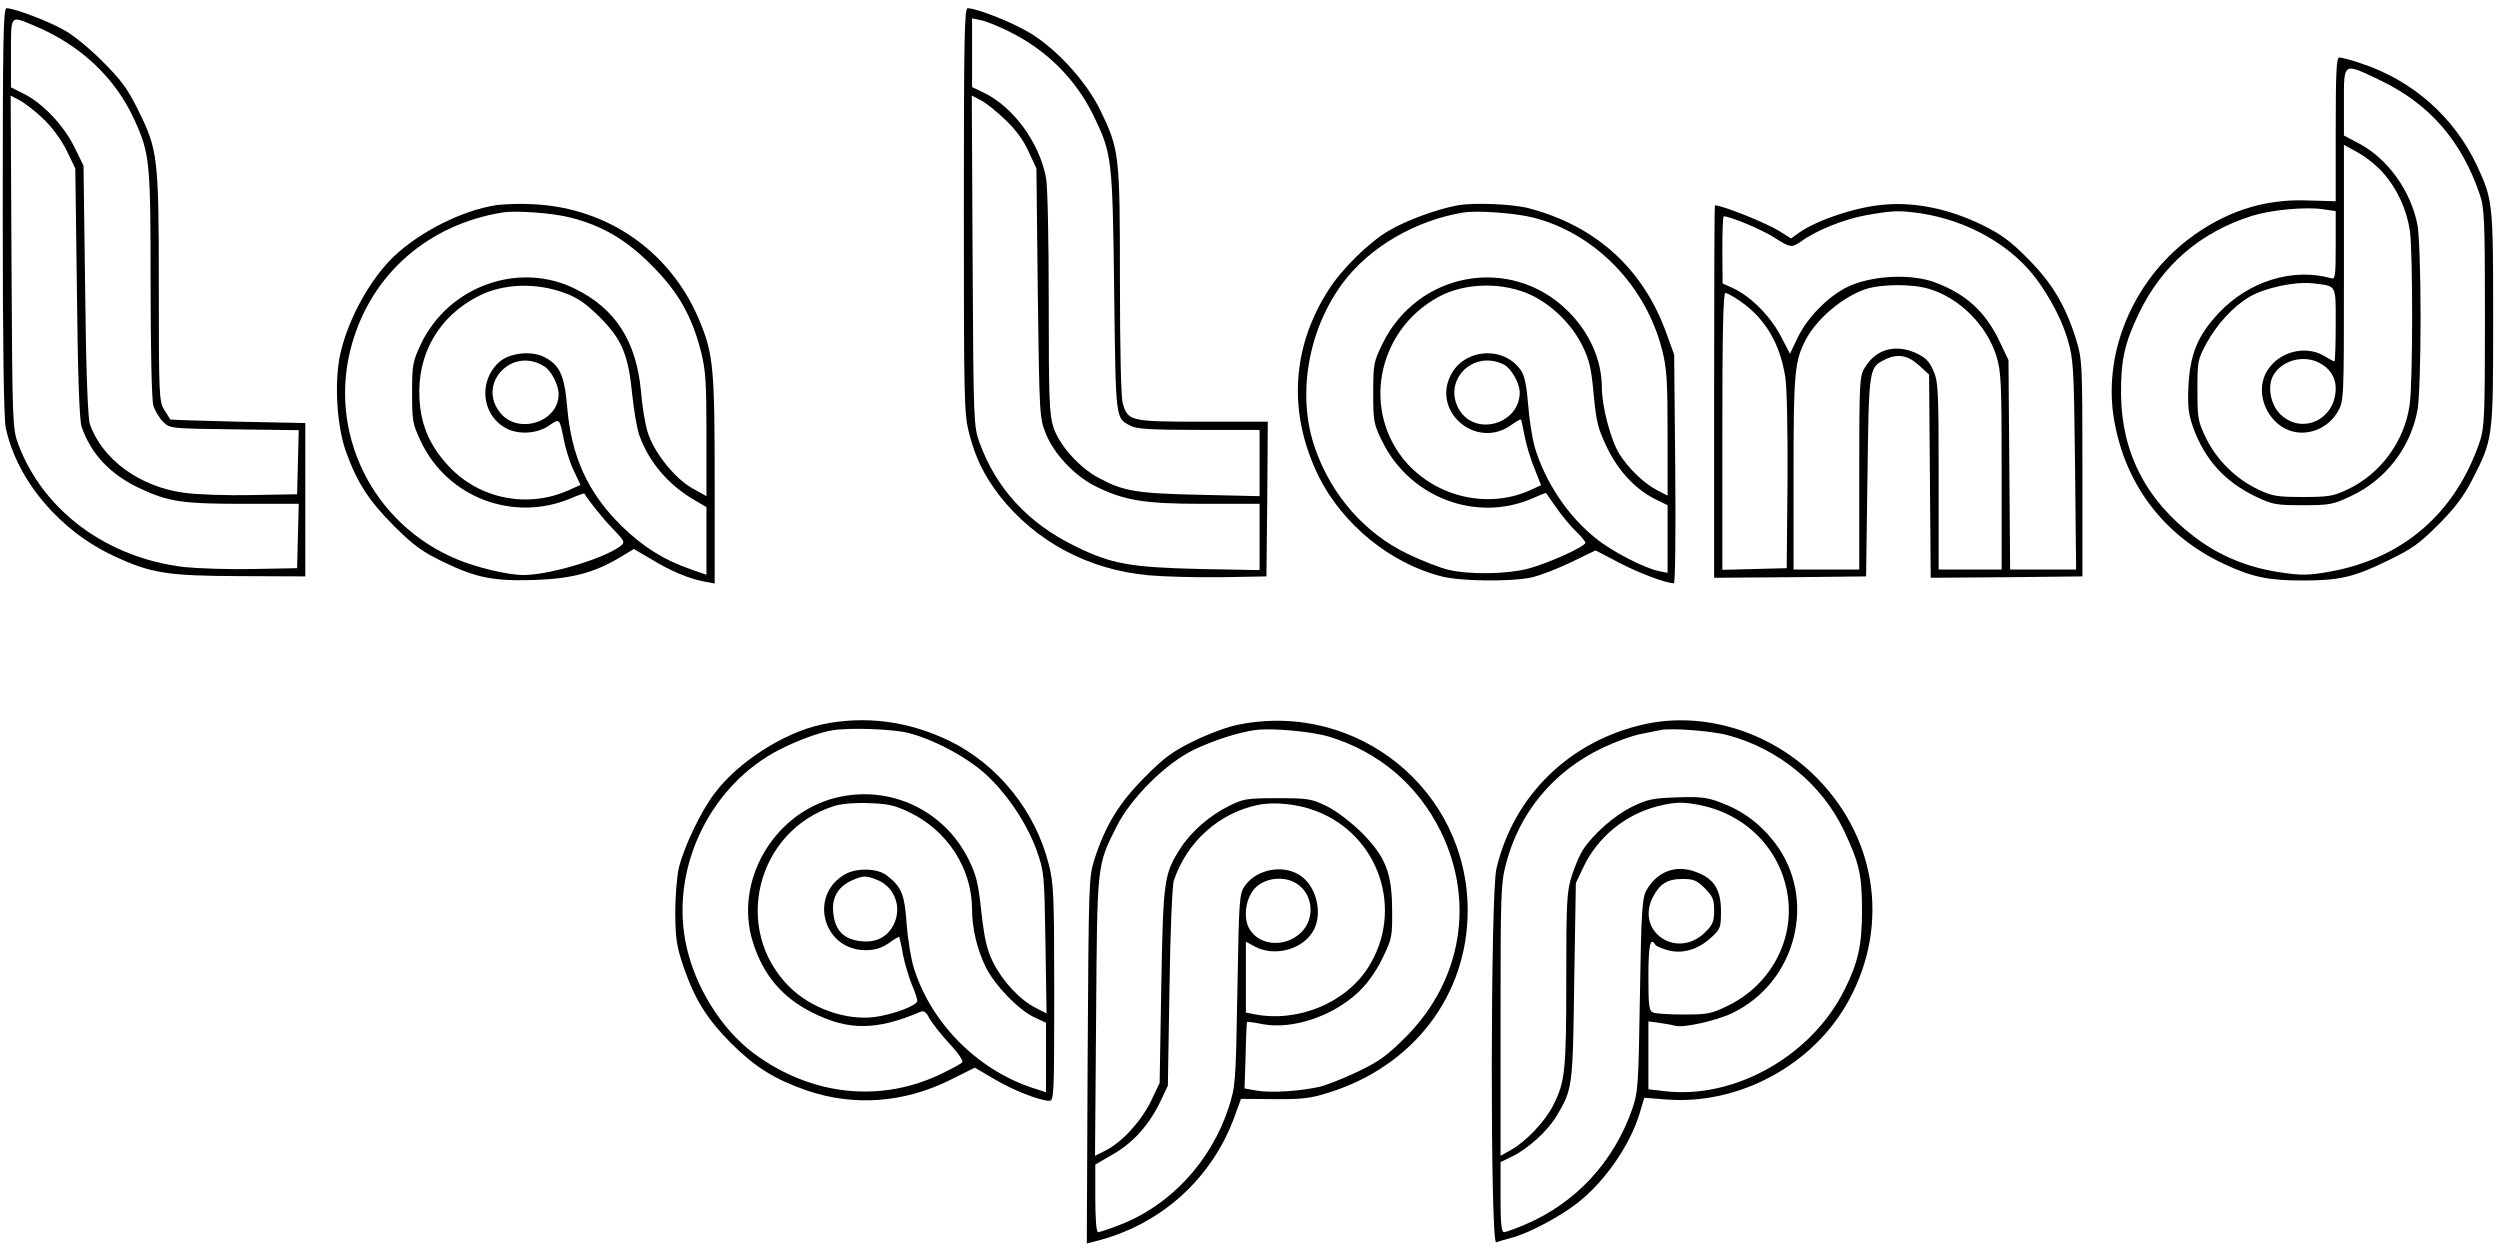
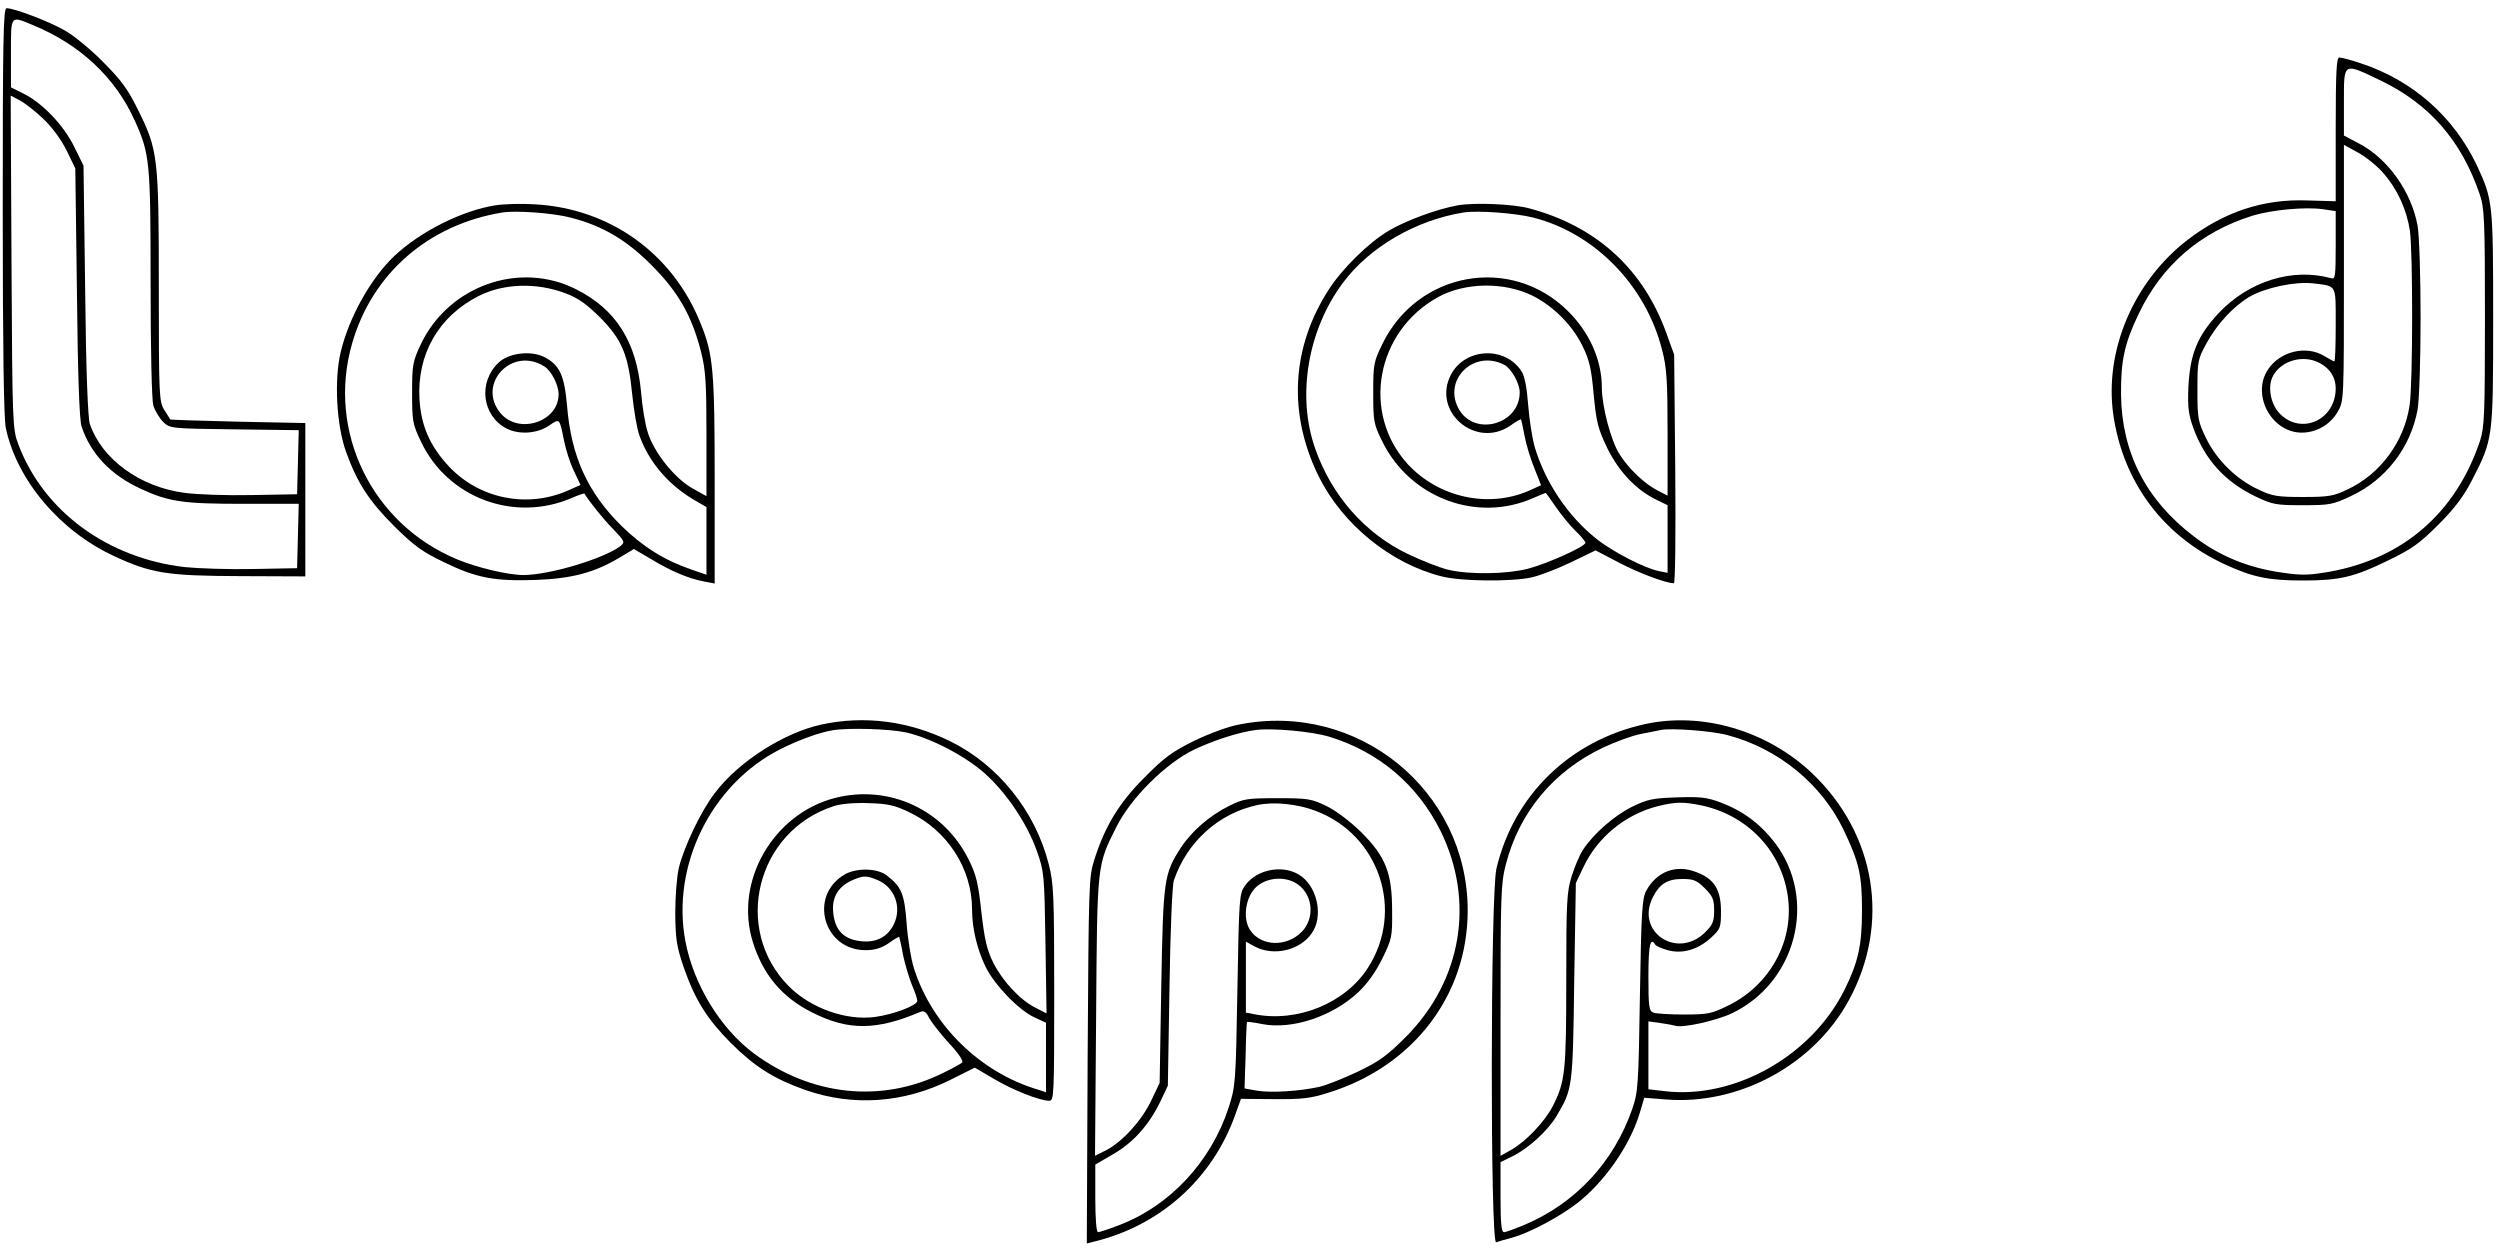
<svg xmlns="http://www.w3.org/2000/svg" width="100%" height="100%" viewBox="0 0 913 460" version="1.1" xml:space="preserve" style="fill-rule:evenodd;clip-rule:evenodd;stroke-linejoin:round;stroke-miterlimit:2;">
  <g transform="matrix(0.1,0,0,-0.1,-84,460)">
    <path d="M850,3830C850,3326 854,3074 861,3038C901,2847 1059,2660 1257,2569C1392,2506 1451,2497 1715,2496L1955,2495L1955,3055L1710,3060C1575,3063 1464,3067 1462,3068C1461,3069 1451,3085 1440,3103C1421,3134 1420,3154 1420,3550C1420,4026 1417,4052 1344,4199C1306,4276 1282,4308 1216,4374C1172,4419 1110,4470 1078,4488C1024,4520 893,4570 864,4570C852,4570 850,4459 850,3830ZM961,4508C1133,4437 1261,4317 1332,4160C1387,4038 1390,4011 1390,3565C1390,3325 1394,3140 1400,3119C1406,3100 1422,3073 1436,3059C1461,3035 1464,3035 1696,3032L1931,3029L1925,2795L1760,2792C1669,2790 1559,2794 1515,2800C1351,2821 1212,2923 1168,3052C1161,3073 1154,3248 1151,3540L1145,3995L1111,4064C1073,4142 995,4224 926,4258L880,4281L880,4406C880,4547 877,4543 961,4508ZM997,4167C1030,4136 1063,4091 1083,4051L1115,3985L1121,3530C1124,3231 1130,3064 1138,3042C1172,2941 1245,2865 1354,2815C1457,2767 1509,2760 1731,2760L1931,2760L1928,2643L1925,2525L1765,2522C1677,2520 1564,2524 1514,2529C1232,2562 999,2733 907,2977C886,3034 885,3045 882,3643L879,4251L911,4234C929,4225 968,4195 997,4167Z" style="fill-rule:nonzero;" />
-     <path d="M4360,3832C4360,3134 4361,3089 4379,3018C4403,2926 4434,2863 4491,2789C4622,2622 4815,2519 5035,2499C5090,2494 5209,2491 5300,2492L5465,2495L5468,2778L5470,3060L5232,3060C4966,3060 4959,3062 4940,3128C4934,3151 4930,3324 4930,3574C4930,4036 4928,4054 4858,4198C4807,4303 4697,4423 4599,4481C4536,4519 4406,4570 4374,4570C4362,4570 4360,4459 4360,3832ZM4525,4485C4663,4417 4769,4311 4835,4175C4901,4037 4903,4022 4909,3534C4915,3057 4913,3074 4971,3044C4993,3033 5048,3030 5220,3030L5440,3030L5440,2788L5223,2793C4988,2798 4942,2806 4850,2856C4779,2895 4708,2975 4687,3040C4672,3086 4670,3144 4670,3495C4670,3727 4666,3920 4660,3951C4636,4079 4541,4208 4436,4260L4390,4282L4390,4533L4423,4526C4440,4523 4487,4504 4525,4485ZM4511,4163C4548,4128 4578,4088 4596,4047L4625,3985L4630,3530C4636,3082 4636,3074 4660,3015C4688,2944 4763,2864 4837,2826C4945,2772 5016,2760 5237,2760L5440,2760L5440,2518L5223,2522C4967,2528 4899,2540 4765,2606C4595,2689 4478,2816 4417,2984C4396,3044 4395,3055 4392,3648L4389,4251L4422,4234C4440,4225 4480,4193 4511,4163Z" style="fill-rule:nonzero;" />
    <path d="M9370,4128L9370,3865L9266,3868C9105,3874 8962,3826 8829,3724C8632,3572 8524,3319 8558,3084C8594,2839 8739,2644 8963,2540C9066,2492 9125,2480 9250,2480C9383,2480 9436,2492 9559,2552C9648,2595 9675,2614 9745,2684C9804,2743 9837,2787 9867,2845C9945,2997 9945,2996 9945,3435C9945,3860 9944,3870 9886,3995C9802,4173 9651,4307 9461,4369C9426,4381 9391,4390 9383,4390C9373,4390 9370,4340 9370,4128ZM9534,4306C9713,4220 9830,4085 9896,3890C9913,3840 9915,3799 9915,3440C9915,3083 9913,3040 9897,2990C9809,2727 9616,2560 9347,2512C9272,2499 9246,2498 9173,2509C9051,2526 8944,2570 8852,2641C8677,2774 8588,2948 8586,3160C8585,3284 8599,3347 8651,3455C8736,3632 8875,3752 9065,3812C9137,3834 9259,3845 9323,3836L9370,3829L9370,3704C9370,3589 9368,3579 9353,3584C9212,3623 9052,3573 8942,3456C8865,3373 8838,3307 8832,3187C8829,3113 8832,3088 8850,3037C8893,2920 8966,2840 9079,2786C9140,2757 9153,2755 9250,2755C9348,2755 9360,2757 9427,2789C9553,2848 9644,2966 9669,3104C9675,3138 9680,3283 9680,3440C9680,3597 9675,3742 9669,3776C9646,3901 9560,4021 9455,4076L9400,4105L9400,4228C9400,4375 9396,4372 9534,4306ZM9542,3970C9594,3912 9629,3836 9641,3757C9652,3676 9652,3203 9640,3121C9621,2988 9533,2868 9412,2812C9362,2788 9343,2785 9250,2785C9157,2785 9138,2788 9088,2812C9008,2849 8936,2919 8897,2999C8867,3061 8865,3071 8865,3175C8865,3281 8866,3287 8898,3346C8936,3416 8996,3481 9055,3516C9114,3550 9223,3573 9289,3565C9375,3554 9370,3564 9370,3414C9370,3340 9368,3280 9365,3280C9363,3280 9346,3289 9328,3300C9262,3340 9167,3317 9123,3251C9061,3159 9135,3020 9246,3020C9300,3020 9351,3050 9377,3096C9400,3135 9400,3137 9400,3603L9400,4071L9451,4043C9479,4028 9520,3995 9542,3970ZM9310,3275C9349,3255 9370,3222 9370,3182C9370,3067 9246,3010 9167,3088C9132,3123 9120,3188 9141,3227C9171,3283 9250,3306 9310,3275Z" style="fill-rule:nonzero;" />
    <path d="M2648,3850C2528,3831 2376,3755 2281,3666C2195,3585 2114,3441 2084,3313C2060,3212 2069,3048 2103,2952C2144,2838 2186,2772 2280,2678C2353,2606 2382,2585 2461,2547C2580,2489 2646,2477 2796,2482C2930,2487 3010,2509 3100,2562L3155,2595L3218,2558C3288,2515 3357,2486 3413,2476L3450,2469L3450,2842C3450,3246 3445,3305 3399,3418C3297,3675 3066,3840 2790,3854C2743,3857 2680,3855 2648,3850ZM2925,3805C3039,3776 3128,3724 3220,3631C3318,3533 3367,3445 3400,3316C3417,3249 3420,3203 3420,3012L3420,2788L3368,2817C3303,2854 3227,2949 3205,3023C3196,3051 3185,3118 3181,3170C3164,3353 3089,3471 2943,3544C2737,3648 2478,3556 2377,3343C2347,3279 2345,3268 2345,3165C2345,3062 2347,3051 2377,2988C2474,2782 2717,2691 2927,2781C2952,2792 2974,2799 2974,2798C2987,2775 3043,2704 3079,2668C3123,2622 3123,2620 3105,2605C3043,2559 2845,2500 2752,2500C2695,2500 2582,2527 2510,2557C2198,2686 2033,3025 2126,3346C2199,3601 2405,3780 2675,3824C2725,3832 2862,3822 2925,3805ZM2905,3529C2950,3512 2981,3491 3031,3441C3112,3360 3135,3303 3149,3158C3155,3101 3166,3035 3175,3010C3209,2914 3280,2830 3374,2775L3420,2748L3420,2501L3365,2520C3266,2554 3188,2603 3109,2680C2986,2802 2926,2933 2911,3117C2901,3230 2884,3267 2828,3296C2779,3321 2697,3311 2660,3275C2585,3203 2601,3081 2690,3035C2735,3012 2801,3016 2844,3045C2885,3073 2883,3074 2900,2990C2906,2960 2921,2911 2935,2882L2960,2829L2915,2809C2766,2743 2592,2778 2481,2895C2411,2969 2378,3044 2372,3141C2362,3306 2442,3445 2588,3519C2679,3565 2799,3569 2905,3529ZM2829,3261C2854,3245 2880,3194 2880,3160C2880,3059 2734,3012 2668,3091C2579,3198 2711,3338 2829,3261Z" style="fill-rule:nonzero;" />
    <path d="M6163,3850C6086,3836 5973,3794 5911,3757C5838,3714 5741,3618 5693,3543C5556,3331 5543,3090 5656,2860C5743,2685 5918,2542 6105,2495C6174,2477 6355,2475 6432,2491C6461,2497 6526,2522 6576,2546L6667,2590L6751,2546C6823,2508 6924,2470 6953,2470C6958,2470 6960,2648 6958,2888L6954,3305L6926,3382C6842,3617 6670,3774 6425,3839C6367,3855 6224,3861 6163,3850ZM6441,3805C6666,3747 6851,3556 6910,3322C6927,3257 6930,3209 6930,3017L6930,2790L6893,2809C6846,2833 6787,2889 6754,2942C6723,2991 6690,3116 6690,3184C6690,3286 6644,3388 6564,3466C6357,3669 6018,3608 5889,3345C5857,3279 5855,3271 5855,3165C5855,3061 5857,3051 5888,2988C5989,2782 6233,2690 6439,2781C6463,2791 6483,2800 6485,2800C6486,2800 6503,2776 6523,2747C6543,2718 6575,2679 6595,2660C6614,2642 6630,2622 6630,2618C6630,2604 6492,2542 6420,2523C6342,2503 6207,2501 6130,2519C6100,2526 6033,2552 5981,2577C5825,2652 5703,2790 5643,2962C5575,3154 5616,3396 5745,3568C5842,3698 6011,3796 6185,3824C6237,3832 6375,3822 6441,3805ZM6435,3521C6512,3483 6583,3412 6620,3335C6644,3286 6652,3253 6660,3160C6670,3058 6675,3036 6710,2963C6753,2876 6816,2810 6891,2774L6930,2755L6930,2508L6900,2514C6847,2524 6727,2586 6668,2634C6565,2716 6482,2841 6444,2970C6436,2999 6425,3067 6421,3120C6416,3186 6408,3227 6396,3245C6335,3338 6188,3329 6138,3230C6070,3096 6229,2960 6355,3045C6375,3060 6393,3070 6395,3068C6396,3066 6402,3039 6408,3007C6414,2975 6430,2922 6444,2889L6468,2828L6424,2808C6275,2743 6094,2783 5981,2905C5811,3092 5865,3390 6092,3515C6191,3569 6331,3571 6435,3521ZM6333,3268C6359,3255 6390,3200 6390,3167C6390,3052 6230,3005 6170,3102C6105,3209 6220,3326 6333,3268Z" style="fill-rule:nonzero;" />
-     <path d="M7725,3853C7624,3846 7476,3797 7410,3750L7381,3729L7340,3755C7292,3785 7134,3849 7103,3850C7101,3850 7100,3544 7100,3170L7100,2490L7378,2492L7655,2495L7660,2860C7665,3253 7666,3257 7720,3285C7768,3310 7806,3304 7848,3266L7885,3232L7891,2490L8168,2492L8445,2495L8445,2890C8445,3276 8444,3287 8422,3360C8383,3485 8334,3567 8245,3656C8182,3720 8147,3745 8080,3778C7961,3836 7840,3862 7725,3853ZM7860,3820C8008,3796 8147,3725 8241,3624C8304,3556 8365,3449 8391,3360C8412,3290 8414,3262 8418,2903L8422,2520L8181,2520L8178,2903L8175,3285L8144,3350C8091,3462 8020,3527 7903,3570C7822,3599 7694,3595 7605,3560C7530,3531 7445,3449 7405,3367L7377,3308L7342,3375C7304,3447 7233,3518 7170,3547L7131,3565L7130,3688C7130,3755 7132,3810 7135,3810C7159,3810 7273,3762 7317,3734C7380,3694 7383,3694 7420,3720C7476,3760 7576,3800 7655,3814C7755,3832 7779,3832 7860,3820ZM7885,3545C7996,3512 8096,3412 8131,3299C8148,3244 8150,3203 8150,2879L8150,2520L7920,2520L7920,2863C7920,3180 7918,3208 7900,3248C7885,3282 7871,3295 7834,3312C7759,3344 7690,3324 7650,3257C7631,3227 7630,3204 7630,2873L7630,2520L7390,2520L7390,2873C7390,3237 7394,3281 7434,3358C7473,3434 7567,3514 7650,3543C7707,3563 7822,3564 7885,3545ZM7194,3501C7287,3437 7341,3345 7360,3222C7366,3183 7369,3022 7368,2840L7365,2525L7248,2522L7130,2519L7130,3025C7130,3377 7133,3530 7141,3530C7147,3530 7171,3517 7194,3501Z" style="fill-rule:nonzero;" />
    <path d="M3840,1954C3702,1924 3535,1817 3450,1703C3400,1638 3338,1508 3319,1430C3312,1400 3306,1326 3306,1265C3307,1169 3311,1144 3337,1067C3379,947 3422,879 3510,790C3599,702 3668,659 3785,618C3957,559 4140,572 4308,655L4400,701L4468,661C4536,620 4637,580 4672,580C4689,580 4690,598 4690,973C4690,1332 4688,1374 4670,1444C4621,1638 4485,1807 4310,1893C4159,1967 3997,1988 3840,1954ZM4150,1925C4243,1903 4365,1839 4437,1775C4516,1704 4590,1594 4626,1494C4653,1417 4654,1410 4658,1157L4662,899L4623,919C4566,947 4503,1015 4468,1083C4444,1132 4436,1166 4424,1269C4413,1373 4405,1406 4378,1460C4288,1643 4087,1736 3890,1686C3663,1628 3521,1380 3589,1161C3626,1041 3696,957 3807,902C3938,836 4040,836 4202,905C4214,910 4223,904 4234,881C4243,865 4275,824 4306,790C4340,754 4359,725 4354,720C4349,715 4318,698 4285,682C4060,570 3804,597 3593,753C3471,844 3373,1004 3343,1163C3291,1439 3438,1737 3690,1864C3755,1897 3832,1925 3880,1933C3941,1943 4090,1938 4150,1925ZM4160,1634C4299,1568 4390,1429 4390,1278C4390,1211 4408,1134 4439,1070C4471,1004 4559,912 4617,885L4660,865L4660,611L4633,620C4421,682 4244,855 4178,1063C4167,1097 4155,1171 4151,1228C4143,1337 4132,1362 4077,1404C4042,1430 3966,1431 3924,1406C3792,1328 3847,1130 4001,1130C4034,1130 4058,1137 4085,1155C4105,1170 4123,1180 4124,1178C4125,1176 4132,1147 4138,1112C4145,1078 4160,1029 4170,1004C4181,979 4190,952 4190,945C4190,928 4102,895 4035,886C3930,872 3801,918 3722,997C3513,1206 3602,1565 3885,1656C3908,1664 3960,1669 4010,1667C4081,1665 4106,1660 4160,1634ZM4045,1386C4107,1360 4134,1288 4105,1226C4082,1178 4040,1156 3982,1163C3921,1170 3889,1203 3883,1267C3877,1323 3901,1363 3954,1386C3994,1403 4003,1403 4045,1386Z" style="fill-rule:nonzero;" />
    <path d="M5365,1954C5325,1947 5254,1920 5200,1894C5121,1855 5091,1833 5020,1761C4927,1668 4876,1584 4837,1462C4816,1397 4816,1376 4812,727L4809,59L4837,66C5078,125 5267,295 5350,526L5372,587L5493,586C5594,585 5628,589 5690,609C6001,705 6200,965 6200,1275C6200,1713 5799,2040 5365,1954ZM5696,1909C5877,1853 6017,1734 6101,1565C6227,1309 6179,1020 5975,814C5907,746 5879,725 5800,687C5748,662 5684,637 5659,631C5588,615 5480,608 5430,617L5385,625L5389,745C5390,811 5393,866 5394,868C5396,869 5421,866 5450,860C5559,839 5706,888 5800,976C5833,1007 5864,1050 5888,1099C5923,1171 5925,1178 5924,1274C5924,1413 5900,1472 5811,1561C5771,1600 5721,1638 5685,1656C5629,1683 5617,1685 5505,1685C5394,1685 5381,1683 5329,1657C5258,1622 5191,1564 5151,1502C5091,1408 5088,1389 5081,1000L5075,645L5044,580C5009,507 4939,430 4879,399L4839,379L4843,887C4847,1451 4846,1438 4917,1580C4970,1686 5097,1812 5200,1862C5272,1896 5360,1925 5425,1934C5484,1942 5632,1929 5696,1909ZM5644,1639C5877,1552 5970,1275 5836,1066C5753,936 5578,865 5421,896L5390,902L5390,1161L5423,1143C5491,1107 5587,1129 5630,1191C5672,1249 5654,1352 5595,1398C5535,1445 5432,1429 5387,1366C5366,1336 5365,1326 5359,985C5353,643 5352,633 5327,555C5262,356 5111,195 4925,125C4889,111 4855,100 4850,100C4844,100 4840,150 4840,224L4840,347L4907,386C4981,429 5038,494 5079,580L5105,635L5111,995C5114,1202 5121,1368 5127,1385C5175,1526 5291,1630 5432,1660C5492,1673 5578,1664 5644,1639ZM5580,1370C5636,1330 5642,1245 5593,1196C5537,1140 5444,1144 5405,1204C5377,1247 5389,1326 5429,1362C5469,1397 5537,1401 5580,1370Z" style="fill-rule:nonzero;" />
    <path d="M6845,1955C6572,1894 6368,1695 6305,1428C6283,1335 6282,55 6304,63C6312,66 6338,74 6362,80C6425,97 6537,157 6600,206C6700,284 6791,415 6827,531L6845,591L6921,585C7189,562 7465,711 7593,949C7744,1228 7691,1553 7459,1775C7294,1932 7056,2002 6845,1955ZM7150,1915C7335,1866 7493,1736 7573,1569C7630,1449 7640,1406 7640,1273C7640,1149 7626,1085 7576,985C7456,744 7175,585 6920,615L6860,622L6860,870L6903,864C6926,861 6951,856 6958,854C6986,845 7107,872 7166,900C7401,1013 7478,1317 7322,1522C7268,1592 7205,1639 7122,1670C7074,1688 7049,1691 6964,1688C6875,1685 6856,1681 6799,1653C6735,1621 6659,1555 6620,1495C6609,1478 6591,1436 6580,1401C6562,1344 6560,1309 6560,1021C6560,687 6556,649 6511,561C6482,504 6412,431 6361,402L6320,379L6320,873C6320,1328 6321,1373 6339,1442C6388,1633 6513,1784 6695,1870C6739,1891 6800,1913 6830,1919C6860,1925 6894,1932 6905,1934C6940,1942 7093,1931 7150,1915ZM7052,1659C7219,1624 7342,1497 7368,1334C7395,1169 7307,1004 7152,928C7091,898 7078,895 6990,895C6938,895 6887,898 6878,902C6862,908 6860,925 6860,1035C6860,1148 6867,1180 6885,1150C6888,1145 6909,1136 6930,1130C6984,1115 7041,1132 7088,1175C7123,1207 7125,1212 7125,1272C7125,1351 7100,1391 7035,1415C6961,1444 6891,1418 6852,1347C6837,1319 6834,1271 6829,965C6824,635 6822,611 6801,550C6734,357 6595,207 6410,128C6374,113 6339,100 6333,100C6323,100 6320,132 6320,228L6320,356L6365,378C6422,406 6494,472 6525,525C6583,623 6584,628 6589,1015L6595,1375L6622,1432C6674,1543 6776,1626 6895,1656C6960,1672 6987,1672 7052,1659ZM7066,1356C7095,1327 7100,1315 7100,1275C7100,1235 7095,1223 7068,1196C6966,1094 6812,1196 6876,1323C6901,1372 6929,1390 6984,1390C7025,1390 7037,1385 7066,1356Z" style="fill-rule:nonzero;" />
  </g>
</svg>